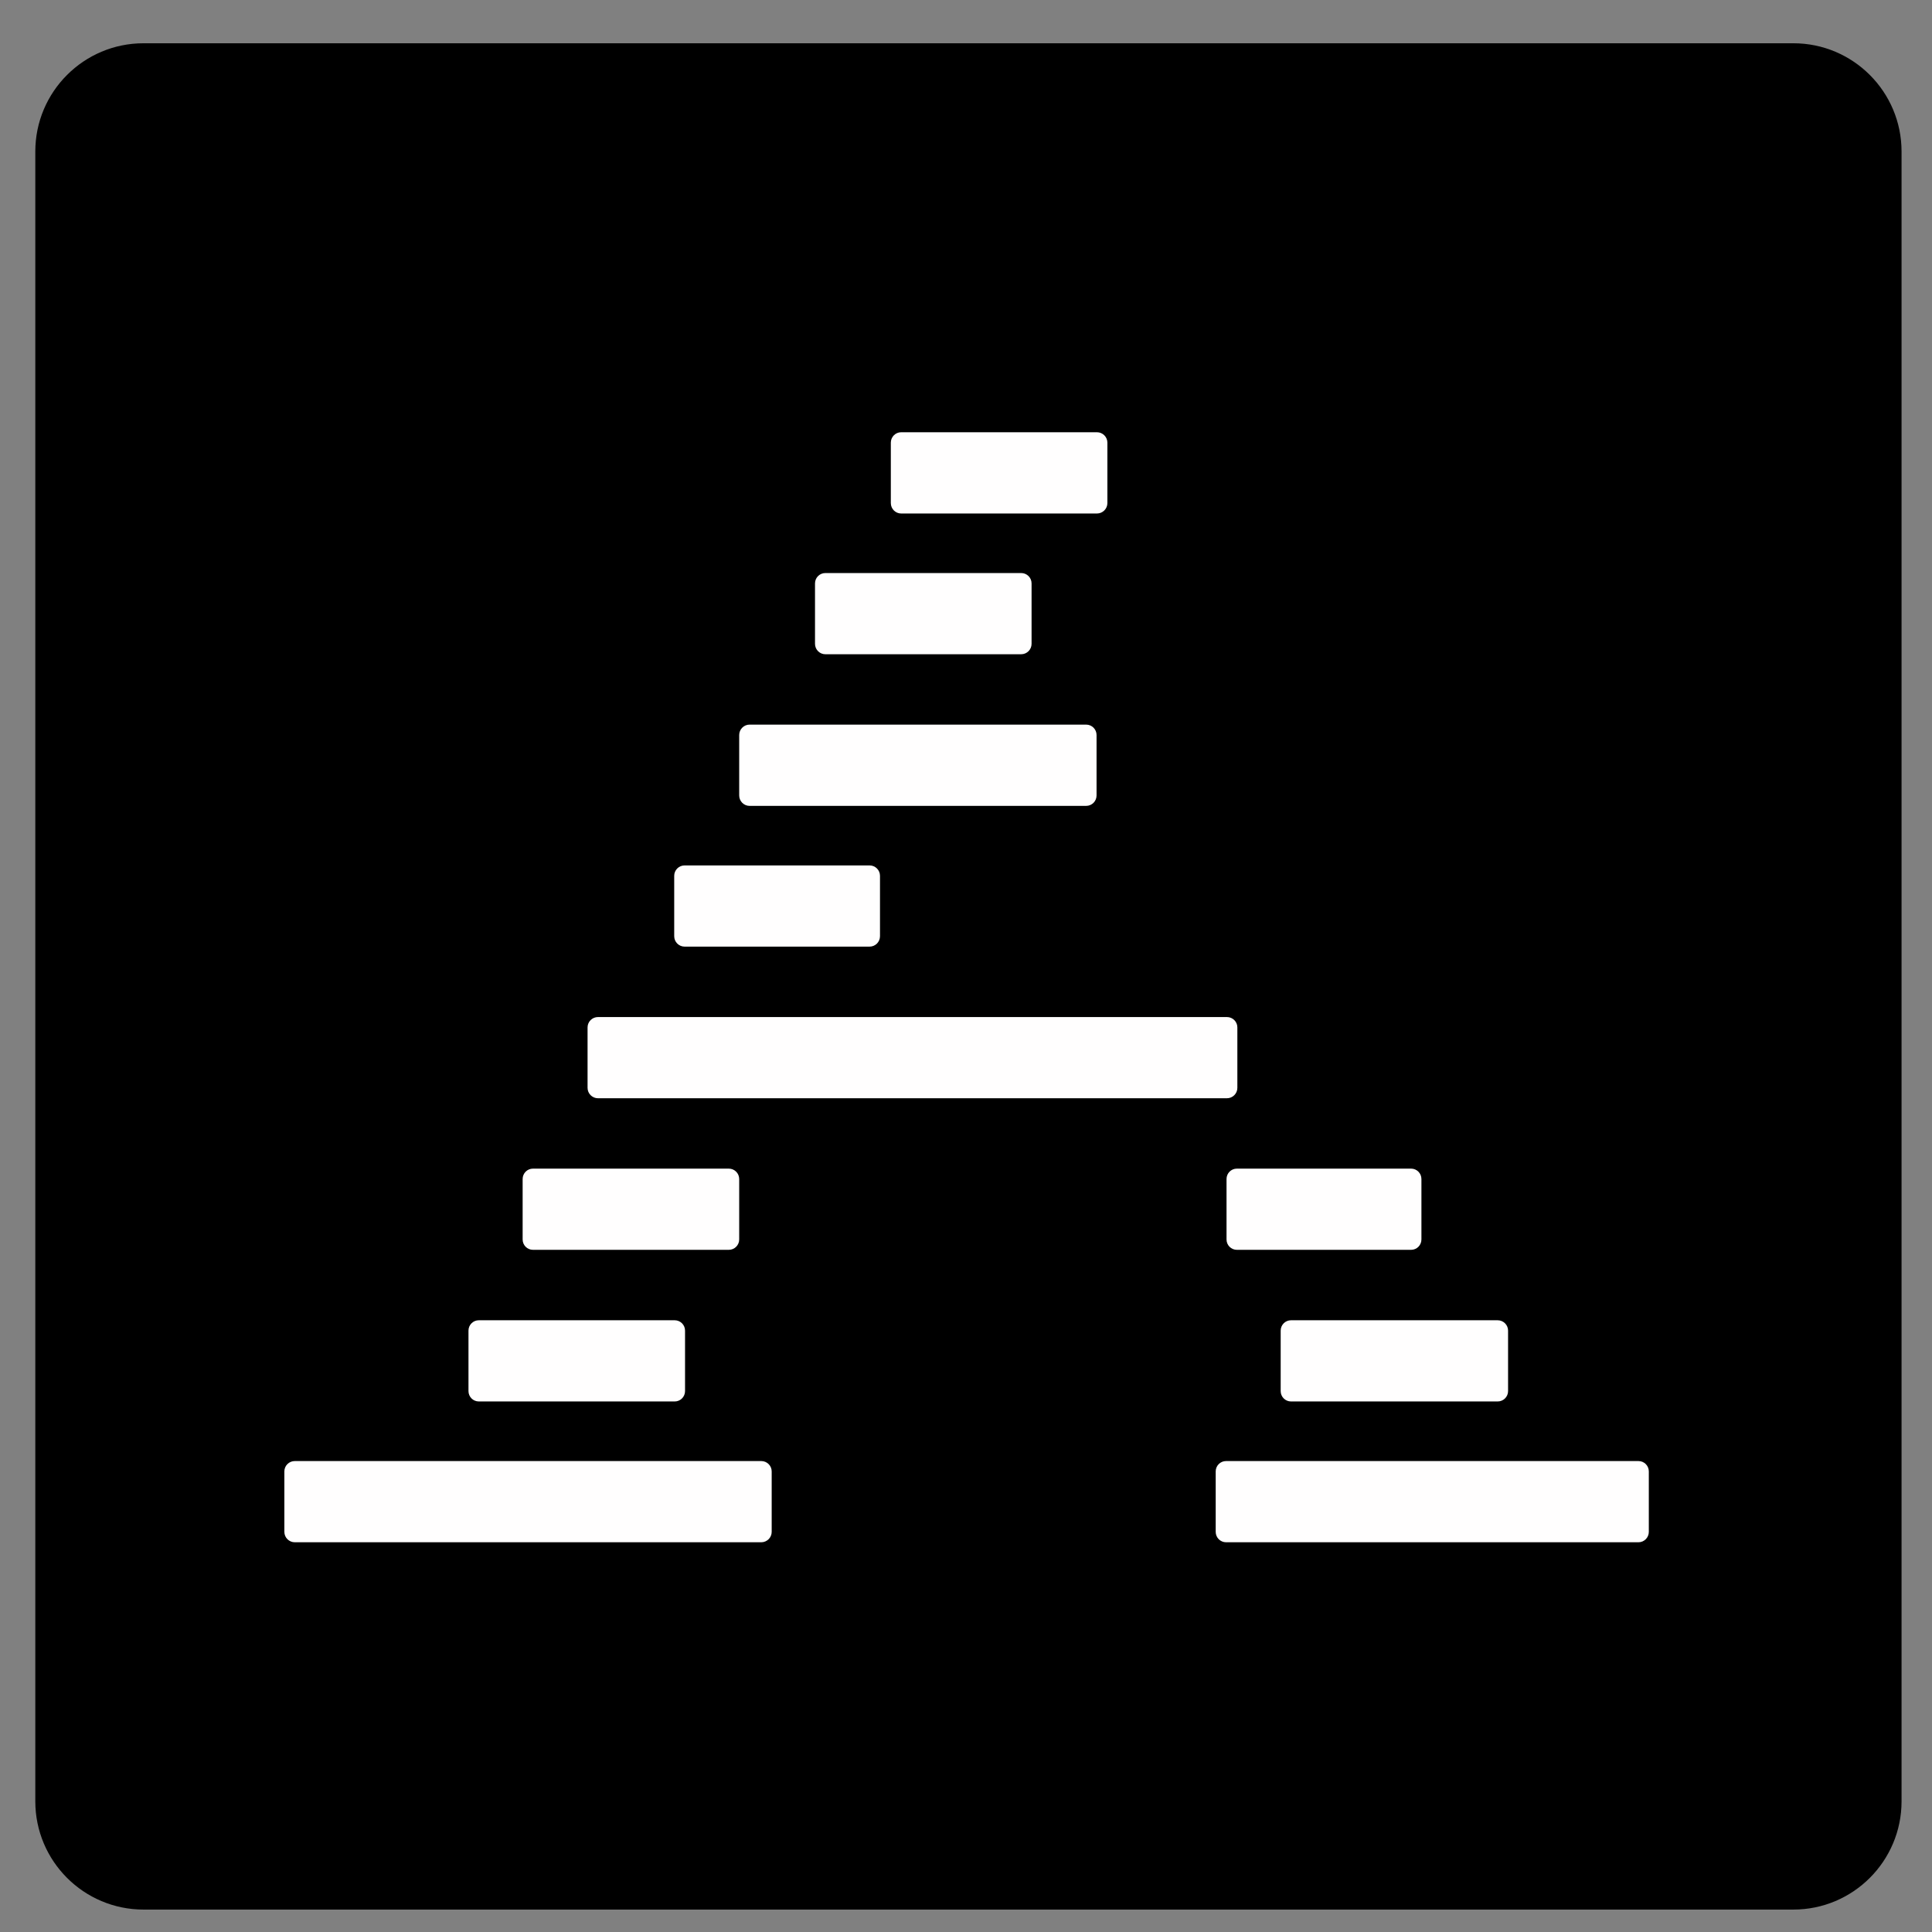
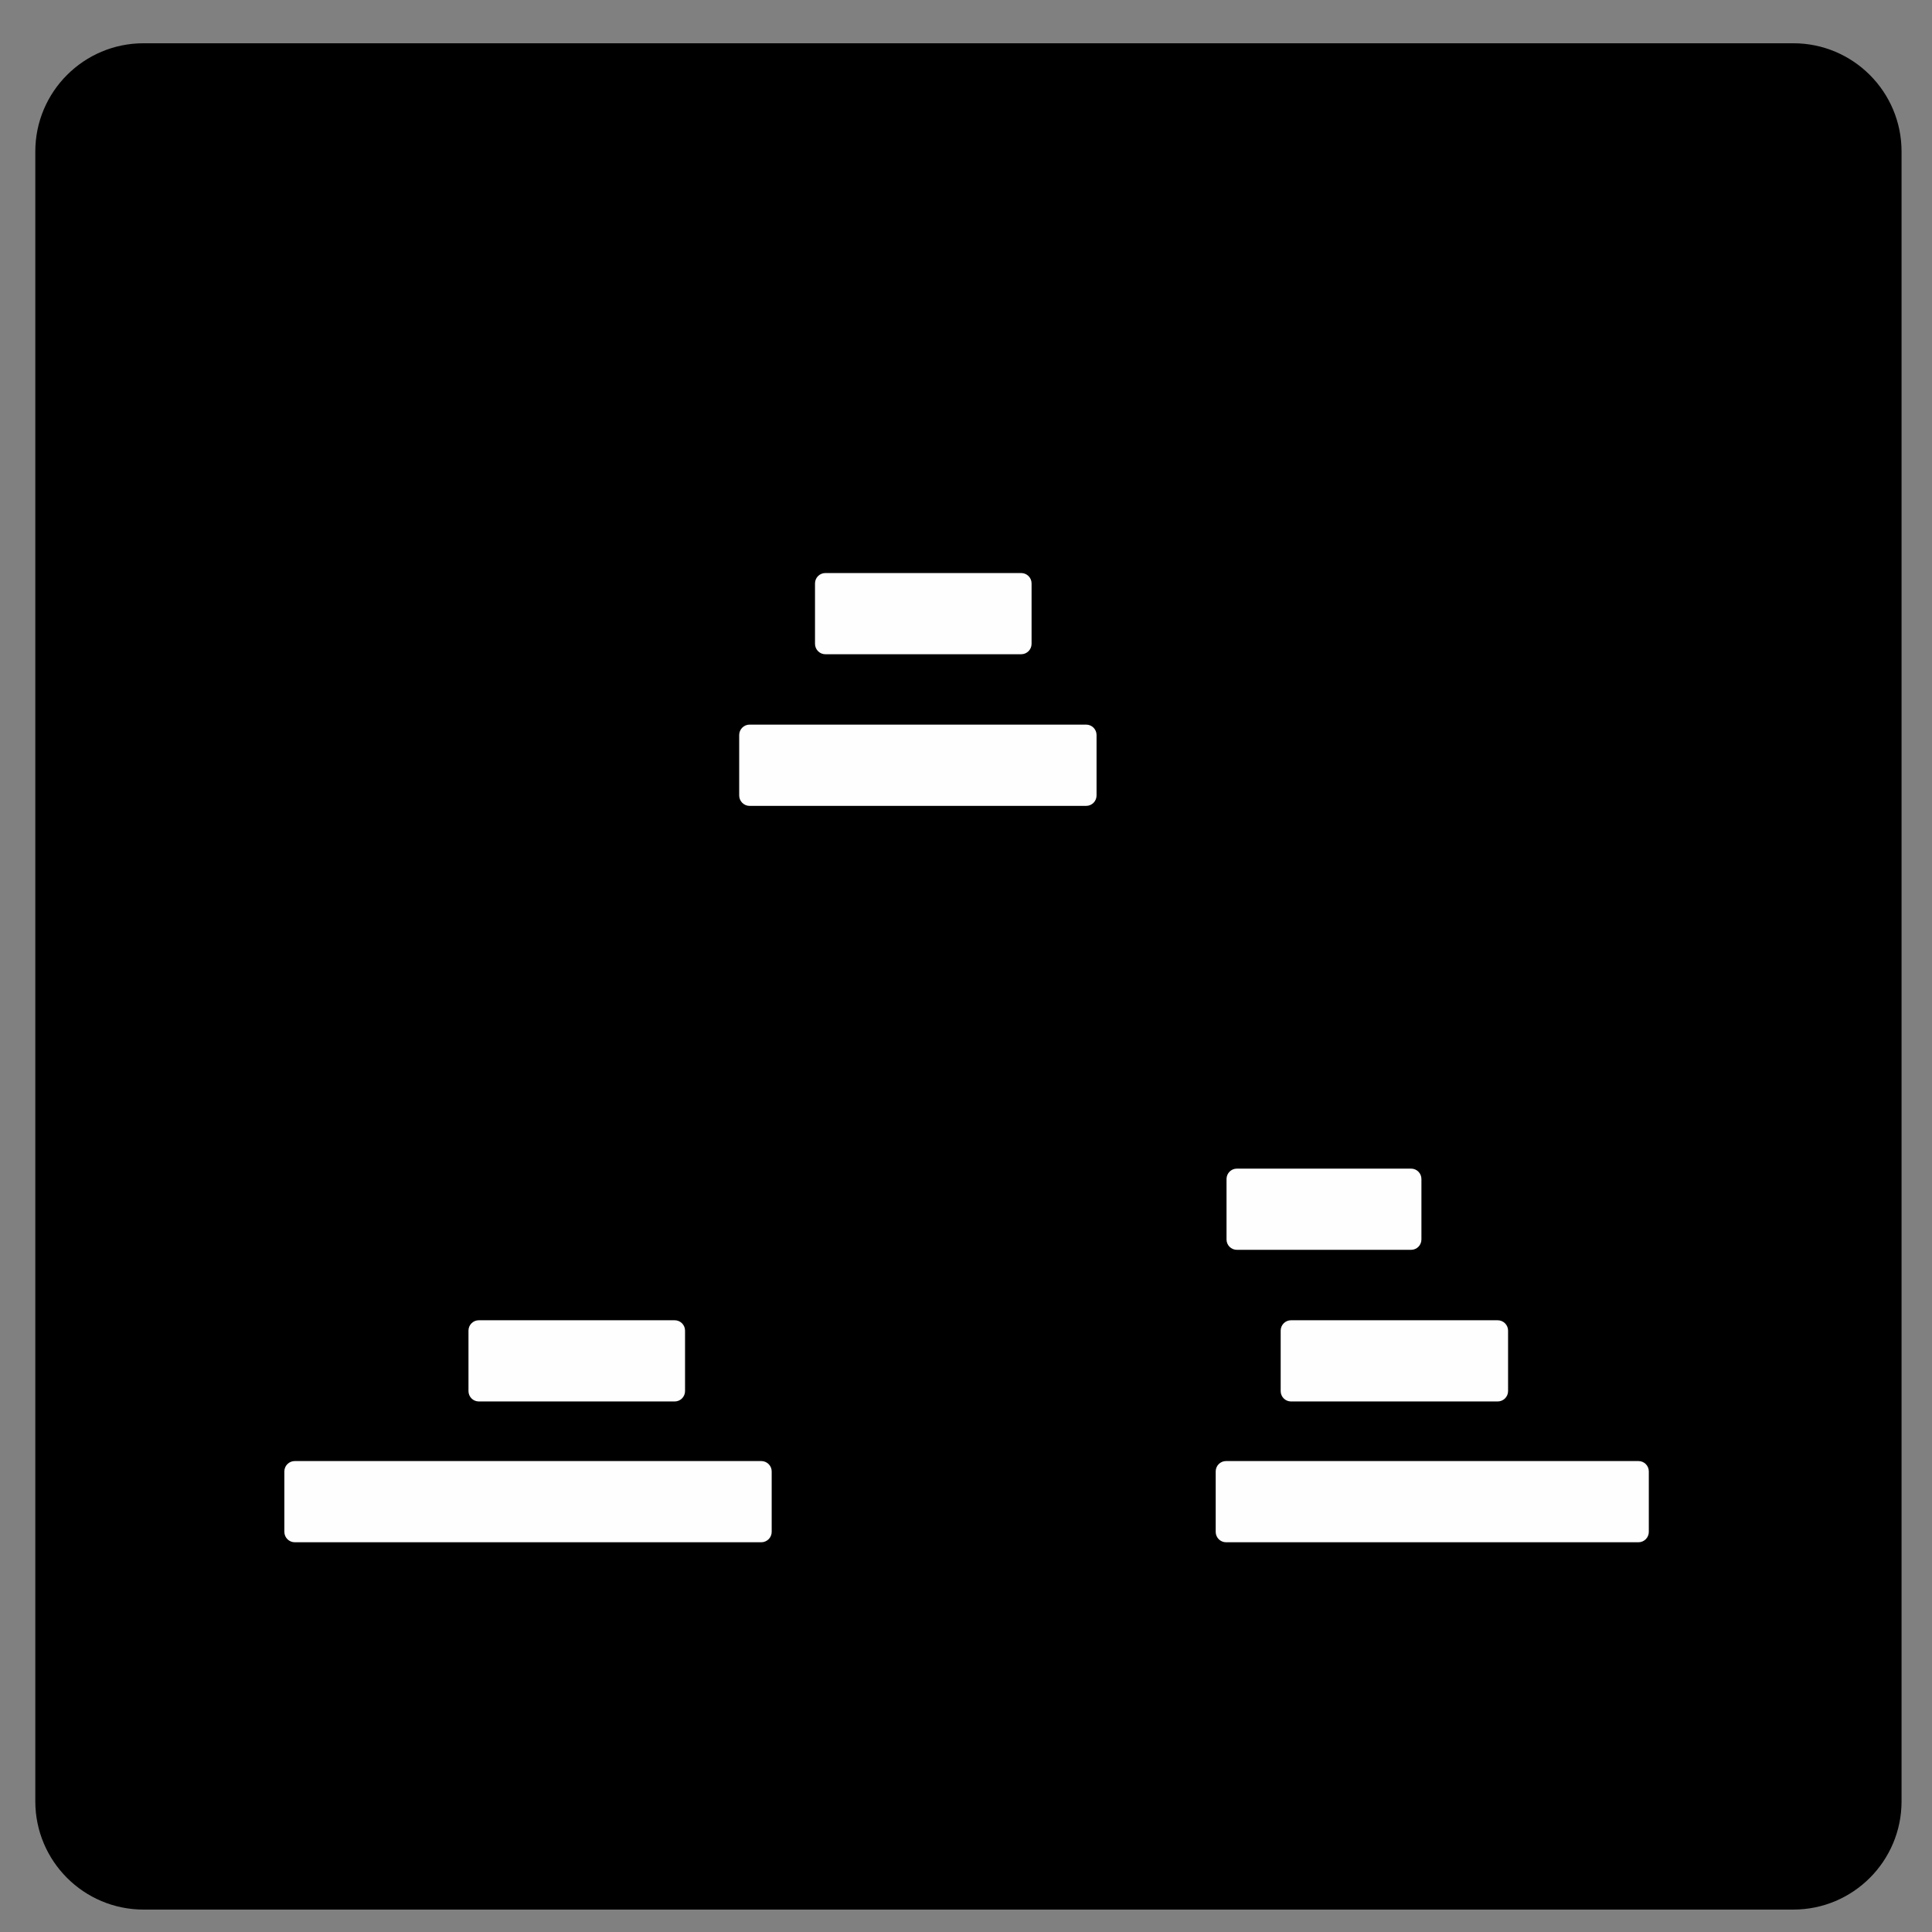
<svg xmlns="http://www.w3.org/2000/svg" width="33" height="33" viewBox="0 0 33 33" fill="none">
  <rect x="0" y="0" width="33" height="33" fill="#808080" stroke="none" />
  <g clip-path="url(#clip0_2165_32497)">
    <path d="M30.631 0.739H2.452C1.431 0.739 0.603 1.567 0.603 2.589V30.767C0.603 31.789 1.431 32.617 2.452 32.617H30.631C31.652 32.617 32.48 31.789 32.48 30.767V2.589C32.48 1.567 31.652 0.739 30.631 0.739Z" fill="black" />
-     <path d="M18.737 7.383H15.393C15.295 7.383 15.216 7.463 15.216 7.561V8.593C15.216 8.691 15.295 8.771 15.393 8.771H18.737C18.835 8.771 18.915 8.691 18.915 8.593V7.561C18.915 7.463 18.835 7.383 18.737 7.383Z" fill="#FFFEFE" />
    <path d="M17.442 9.788H14.098C14 9.788 13.921 9.867 13.921 9.965V10.997C13.921 11.095 14 11.175 14.098 11.175H17.442C17.541 11.175 17.62 11.095 17.62 10.997V9.965C17.62 9.867 17.541 9.788 17.442 9.788Z" fill="#FFFEFE" />
    <path d="M18.552 12.377H12.803C12.706 12.377 12.626 12.457 12.626 12.555V13.587C12.626 13.685 12.706 13.765 12.803 13.765H18.552C18.651 13.765 18.73 13.685 18.73 13.587V12.555C18.73 12.457 18.651 12.377 18.552 12.377Z" fill="#FFFEFE" />
-     <path d="M14.853 14.782H11.694C11.596 14.782 11.516 14.861 11.516 14.959V15.991C11.516 16.09 11.596 16.169 11.694 16.169H14.853C14.951 16.169 15.031 16.09 15.031 15.991V14.959C15.031 14.861 14.951 14.782 14.853 14.782Z" fill="#FFFEFE" />
-     <path d="M20.957 17.372H10.214C10.116 17.372 10.036 17.451 10.036 17.549V18.581C10.036 18.679 10.116 18.759 10.214 18.759H20.957C21.055 18.759 21.135 18.679 21.135 18.581V17.549C21.135 17.451 21.055 17.372 20.957 17.372Z" fill="#FFFEFE" />
-     <path d="M12.448 19.961H9.104C9.006 19.961 8.927 20.04 8.927 20.139V21.171C8.927 21.269 9.006 21.348 9.104 21.348H12.448C12.546 21.348 12.626 21.269 12.626 21.171V20.139C12.626 20.04 12.546 19.961 12.448 19.961Z" fill="#FFFEFE" />
    <path d="M24.102 19.961H21.127C21.029 19.961 20.95 20.04 20.95 20.139V21.171C20.95 21.269 21.029 21.348 21.127 21.348H24.102C24.2 21.348 24.279 21.269 24.279 21.171V20.139C24.279 20.04 24.2 19.961 24.102 19.961Z" fill="#FFFEFE" />
    <path d="M11.524 22.551H8.179C8.081 22.551 8.002 22.63 8.002 22.728V23.761C8.002 23.859 8.081 23.938 8.179 23.938H11.524C11.622 23.938 11.701 23.859 11.701 23.761V22.728C11.701 22.63 11.622 22.551 11.524 22.551Z" fill="#FFFEFE" />
    <path d="M25.581 22.551H22.052C21.954 22.551 21.875 22.63 21.875 22.728V23.761C21.875 23.859 21.954 23.938 22.052 23.938H25.581C25.679 23.938 25.759 23.859 25.759 23.761V22.728C25.759 22.63 25.679 22.551 25.581 22.551Z" fill="#FFFEFE" />
    <path d="M13.003 24.956H5.035C4.937 24.956 4.857 25.035 4.857 25.133V26.165C4.857 26.263 4.937 26.343 5.035 26.343H13.003C13.101 26.343 13.181 26.263 13.181 26.165V25.133C13.181 25.035 13.101 24.956 13.003 24.956Z" fill="#FFFEFE" />
    <path d="M27.986 24.956H20.942C20.844 24.956 20.765 25.035 20.765 25.133V26.165C20.765 26.263 20.844 26.343 20.942 26.343H27.986C28.084 26.343 28.163 26.263 28.163 26.165V25.133C28.163 25.035 28.084 24.956 27.986 24.956Z" fill="#FFFEFE" />
  </g>
  <defs>
    <clipPath id="clip0_2165_32497">
      <rect width="32" height="32" fill="white" transform="translate(0.603 0.724)" />
    </clipPath>
  </defs>
</svg>